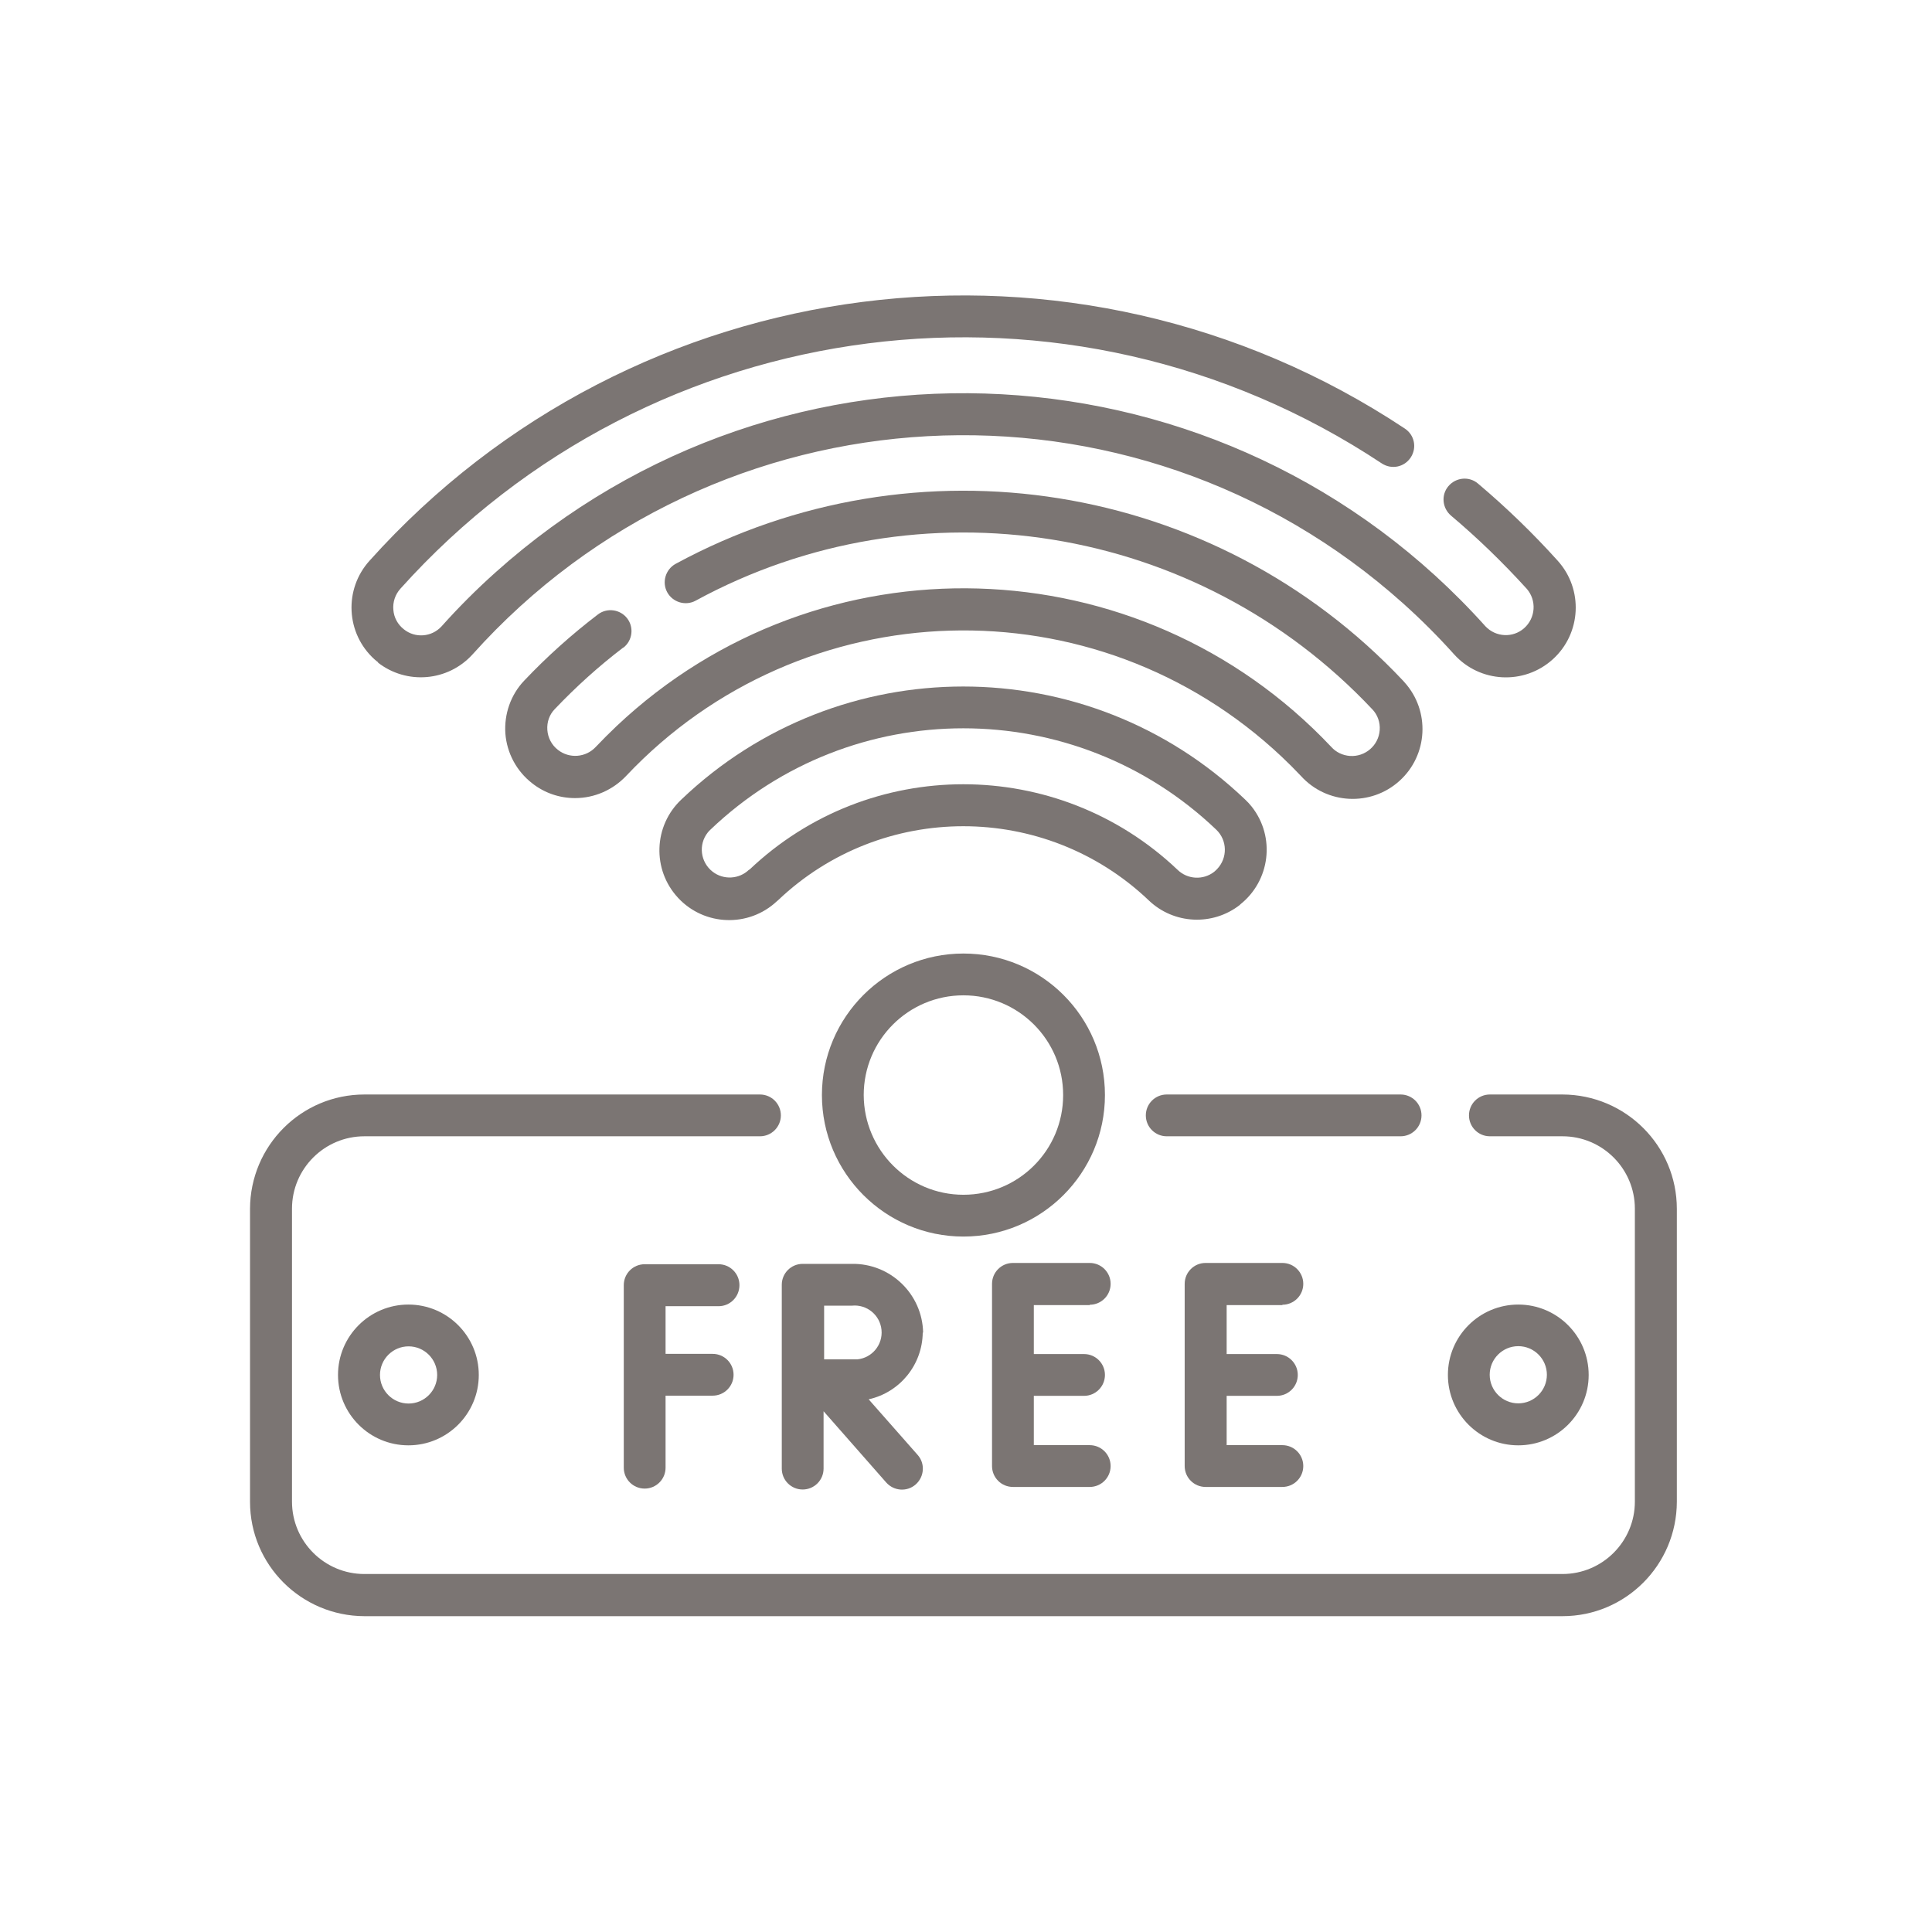
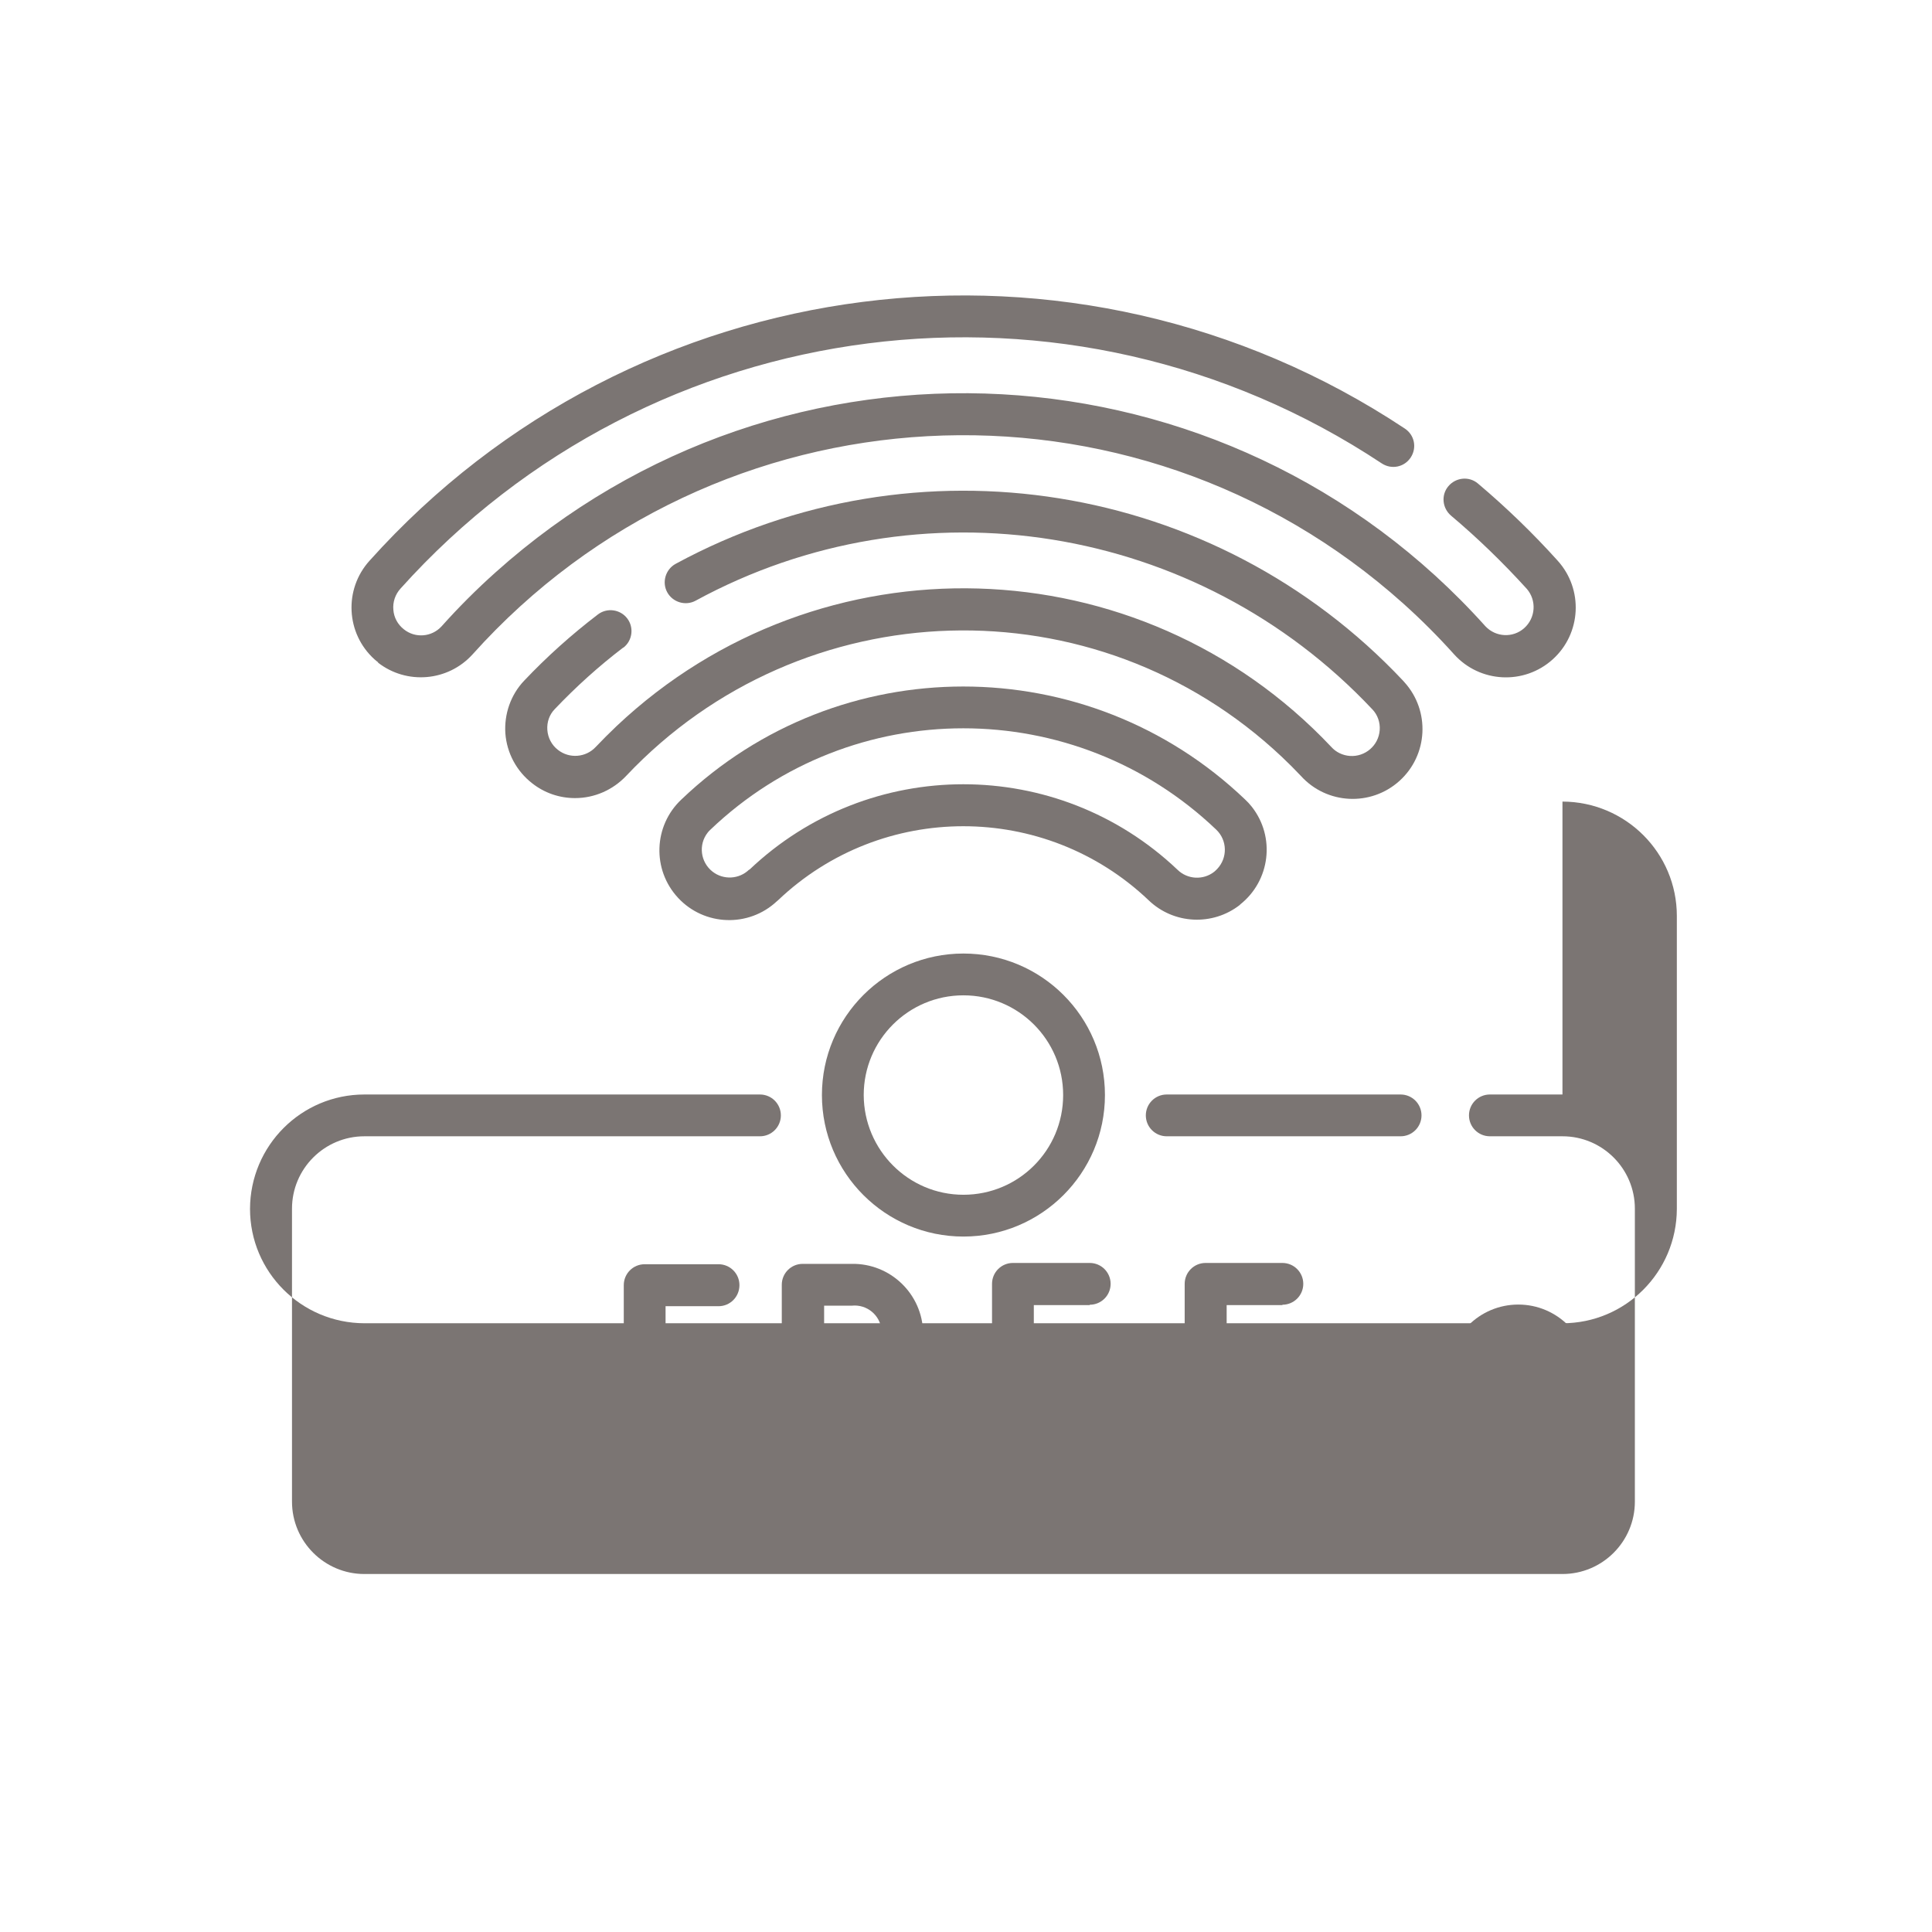
<svg xmlns="http://www.w3.org/2000/svg" id="Ebene_2" data-name="Ebene 2" viewBox="0 0 105.4 105.4">
  <defs>
    <style>
      .cls-1 {
        fill: none;
      }

      .cls-1, .cls-2 {
        stroke-width: 0px;
      }

      .cls-2 {
        fill: #7b7573;
      }
    </style>
  </defs>
  <g id="Ebene_1-2" data-name="Ebene 1">
    <g>
      <rect class="cls-1" width="105.4" height="105.4" />
      <g>
        <path class="cls-2" d="M60.28,59.74c0-4.27-3.46-7.72-7.72-7.72s-7.72,3.46-7.72,7.72,3.46,7.72,7.72,7.72c4.26,0,7.72-3.46,7.72-7.72ZM47.12,59.74c0-3,2.43-5.44,5.44-5.44,3,0,5.44,2.43,5.44,5.44s-2.43,5.44-5.44,5.44c-3,0-5.43-2.44-5.44-5.44Z" />
        <path class="cls-2" d="M34,35.34c.5-.38.6-1.1.22-1.6-.38-.5-1.1-.6-1.6-.22-1.44,1.1-2.79,2.31-4.03,3.62-.73.77-1.09,1.82-1.02,2.87.08,1.07.61,2.06,1.46,2.72.67.53,1.49.81,2.34.81,1.06,0,2.06-.44,2.79-1.21,9.59-10.16,25.6-10.63,35.77-1.04.36.34.7.68,1.04,1.04,1.41,1.56,3.82,1.68,5.38.27,1.56-1.41,1.68-3.82.27-5.38-.03-.03-.05-.06-.08-.09-10.25-10.89-26.54-13.5-39.68-6.37-.55.3-.76,1-.46,1.55s1,.76,1.55.46c12.22-6.65,27.39-4.21,36.92,5.93.29.3.43.72.4,1.13-.06.84-.79,1.47-1.63,1.41-.39-.03-.75-.2-1.01-.49-10.45-11.08-27.91-11.59-38.99-1.14-.39.37-.77.75-1.14,1.14-.54.58-1.44.65-2.06.16-.34-.26-.55-.66-.58-1.09-.03-.42.11-.83.4-1.13,1.16-1.22,2.41-2.35,3.75-3.37h0Z" />
        <path class="cls-2" d="M67.65,49.35c1.65-1.3,1.94-3.69.64-5.34-.11-.14-.24-.28-.37-.4-8.6-8.21-22.14-8.21-30.74,0-1.53,1.43-1.62,3.84-.18,5.38,1.43,1.53,3.84,1.62,5.38.18.02-.02.05-.04.07-.06,5.66-5.38,14.55-5.38,20.21,0,1.37,1.32,3.5,1.42,4.99.25h0ZM40.87,47.44c-.54.53-1.4.58-2,.11-.66-.52-.78-1.47-.26-2.13.05-.06.09-.11.15-.16,7.72-7.37,19.87-7.37,27.59,0,.61.58.63,1.54.05,2.15-.05.05-.1.1-.16.15-.6.47-1.46.42-2-.11-6.55-6.22-16.82-6.22-23.36,0Z" />
        <path class="cls-2" d="M77.55,60.85c0-.63-.51-1.14-1.14-1.14h-12.76c-.63,0-1.14.51-1.14,1.14s.51,1.14,1.14,1.14h12.76c.63,0,1.14-.51,1.14-1.14h0Z" />
-         <path class="cls-2" d="M85.24,59.71h-3.96c-.63,0-1.14.51-1.14,1.14s.51,1.14,1.14,1.14h3.96c2.18,0,3.95,1.77,3.95,3.95v15.98c0,2.18-1.77,3.95-3.95,3.95H19.88c-2.18,0-3.95-1.77-3.95-3.95v-15.98c0-2.18,1.77-3.95,3.95-3.95h21.58c.63,0,1.14-.51,1.14-1.14s-.51-1.14-1.14-1.14h-21.58c-3.44,0-6.23,2.79-6.24,6.24v15.98c0,3.44,2.79,6.23,6.24,6.24h65.36c3.44,0,6.23-2.79,6.24-6.24v-15.98c0-3.44-2.79-6.23-6.24-6.24h0Z" />
+         <path class="cls-2" d="M85.24,59.71h-3.96c-.63,0-1.14.51-1.14,1.14s.51,1.14,1.14,1.14h3.96c2.18,0,3.95,1.77,3.95,3.95v15.98c0,2.18-1.77,3.95-3.95,3.95H19.88c-2.18,0-3.95-1.77-3.95-3.95v-15.98c0-2.18,1.77-3.95,3.95-3.95h21.58c.63,0,1.14-.51,1.14-1.14s-.51-1.14-1.14-1.14h-21.58c-3.44,0-6.23,2.79-6.24,6.24c0,3.44,2.79,6.23,6.24,6.24h65.36c3.44,0,6.23-2.79,6.24-6.24v-15.98c0-3.44-2.79-6.23-6.24-6.24h0Z" />
        <path class="cls-2" d="M39.2,71.26c.63,0,1.14-.51,1.14-1.15,0-.63-.51-1.14-1.14-1.14h-4.03c-.63,0-1.14.51-1.14,1.14v9.96c0,.63.51,1.14,1.14,1.14s1.14-.51,1.14-1.14v-3.93h2.57c.63,0,1.14-.51,1.14-1.14s-.51-1.14-1.14-1.14h-2.57v-2.6h2.89Z" />
        <path class="cls-2" d="M59.45,71.18c.63,0,1.14-.51,1.14-1.14s-.51-1.14-1.14-1.14h-4.19c-.63,0-1.14.51-1.14,1.14v9.94c0,.63.51,1.14,1.14,1.14h4.19c.63,0,1.14-.51,1.14-1.14s-.51-1.14-1.14-1.14h-3.05v-2.69h2.74c.63,0,1.14-.51,1.14-1.14s-.51-1.14-1.14-1.14h-2.74v-2.67h3.05Z" />
        <path class="cls-2" d="M69.96,71.18c.63,0,1.14-.51,1.14-1.14s-.51-1.14-1.14-1.14h-4.19c-.63,0-1.14.51-1.14,1.14h0v9.94c0,.63.51,1.14,1.14,1.14h4.19c.63,0,1.14-.51,1.14-1.14s-.51-1.14-1.14-1.14h-3.04v-2.69h2.74c.63,0,1.14-.51,1.14-1.14s-.51-1.14-1.14-1.14h-2.74v-2.67h3.04Z" />
        <path class="cls-2" d="M50.36,72.7c-.04-2.11-1.79-3.79-3.9-3.75h-2.67c-.63,0-1.14.51-1.14,1.14v10.03c0,.63.51,1.14,1.14,1.14s1.14-.51,1.14-1.14v-3.13l3.42,3.89c.42.47,1.14.52,1.61.1.47-.42.52-1.14.1-1.61h0l-2.67-3.03c1.71-.38,2.93-1.89,2.95-3.64h0ZM46.47,74.16h-1.51v-2.93h1.52c.81-.08,1.53.51,1.61,1.32s-.51,1.53-1.32,1.61c-.09,0-.19,0-.28,0h0Z" />
-         <path class="cls-2" d="M18.44,75.01c0,2.12,1.72,3.84,3.84,3.84s3.84-1.72,3.84-3.84c0-2.12-1.72-3.84-3.84-3.84h0c-2.12,0-3.84,1.72-3.84,3.84ZM23.85,75.01c0,.86-.7,1.56-1.56,1.56-.86,0-1.56-.7-1.56-1.56s.7-1.56,1.56-1.56h0c.86,0,1.56.7,1.56,1.56Z" />
        <path class="cls-2" d="M82.83,78.85c2.12,0,3.84-1.72,3.84-3.84s-1.72-3.84-3.84-3.84-3.84,1.72-3.84,3.84h0c0,2.12,1.72,3.84,3.84,3.84ZM82.83,73.44c.86,0,1.56.7,1.56,1.56s-.7,1.56-1.56,1.56c-.86,0-1.56-.7-1.56-1.56h0c0-.86.7-1.56,1.56-1.56Z" />
        <path class="cls-2" d="M20.61,36.14c1.57,1.23,3.83,1.04,5.17-.44,13.26-14.79,35.99-16.03,50.78-2.77.97.87,1.9,1.8,2.77,2.77,1.41,1.56,3.82,1.68,5.38.27s1.68-3.82.27-5.38c-1.35-1.5-2.81-2.91-4.35-4.21-.48-.41-1.2-.34-1.61.14s-.34,1.2.14,1.61c1.46,1.23,2.84,2.57,4.13,3.99.55.63.49,1.59-.14,2.15-.61.54-1.54.5-2.11-.1-14.1-15.73-38.27-17.05-54-2.95-1.04.93-2.02,1.91-2.95,2.95-.54.59-1.44.66-2.06.16-.33-.26-.54-.64-.57-1.06-.04-.42.1-.84.39-1.16,13.68-15.24,36.46-18.15,53.53-6.83.53.35,1.23.21,1.58-.32s.21-1.23-.32-1.58c-18.01-11.95-42.05-8.88-56.48,7.21-1.41,1.56-1.29,3.97.27,5.38.07.06.14.12.21.17h0Z" />
      </g>
    </g>
  </g>
</svg>